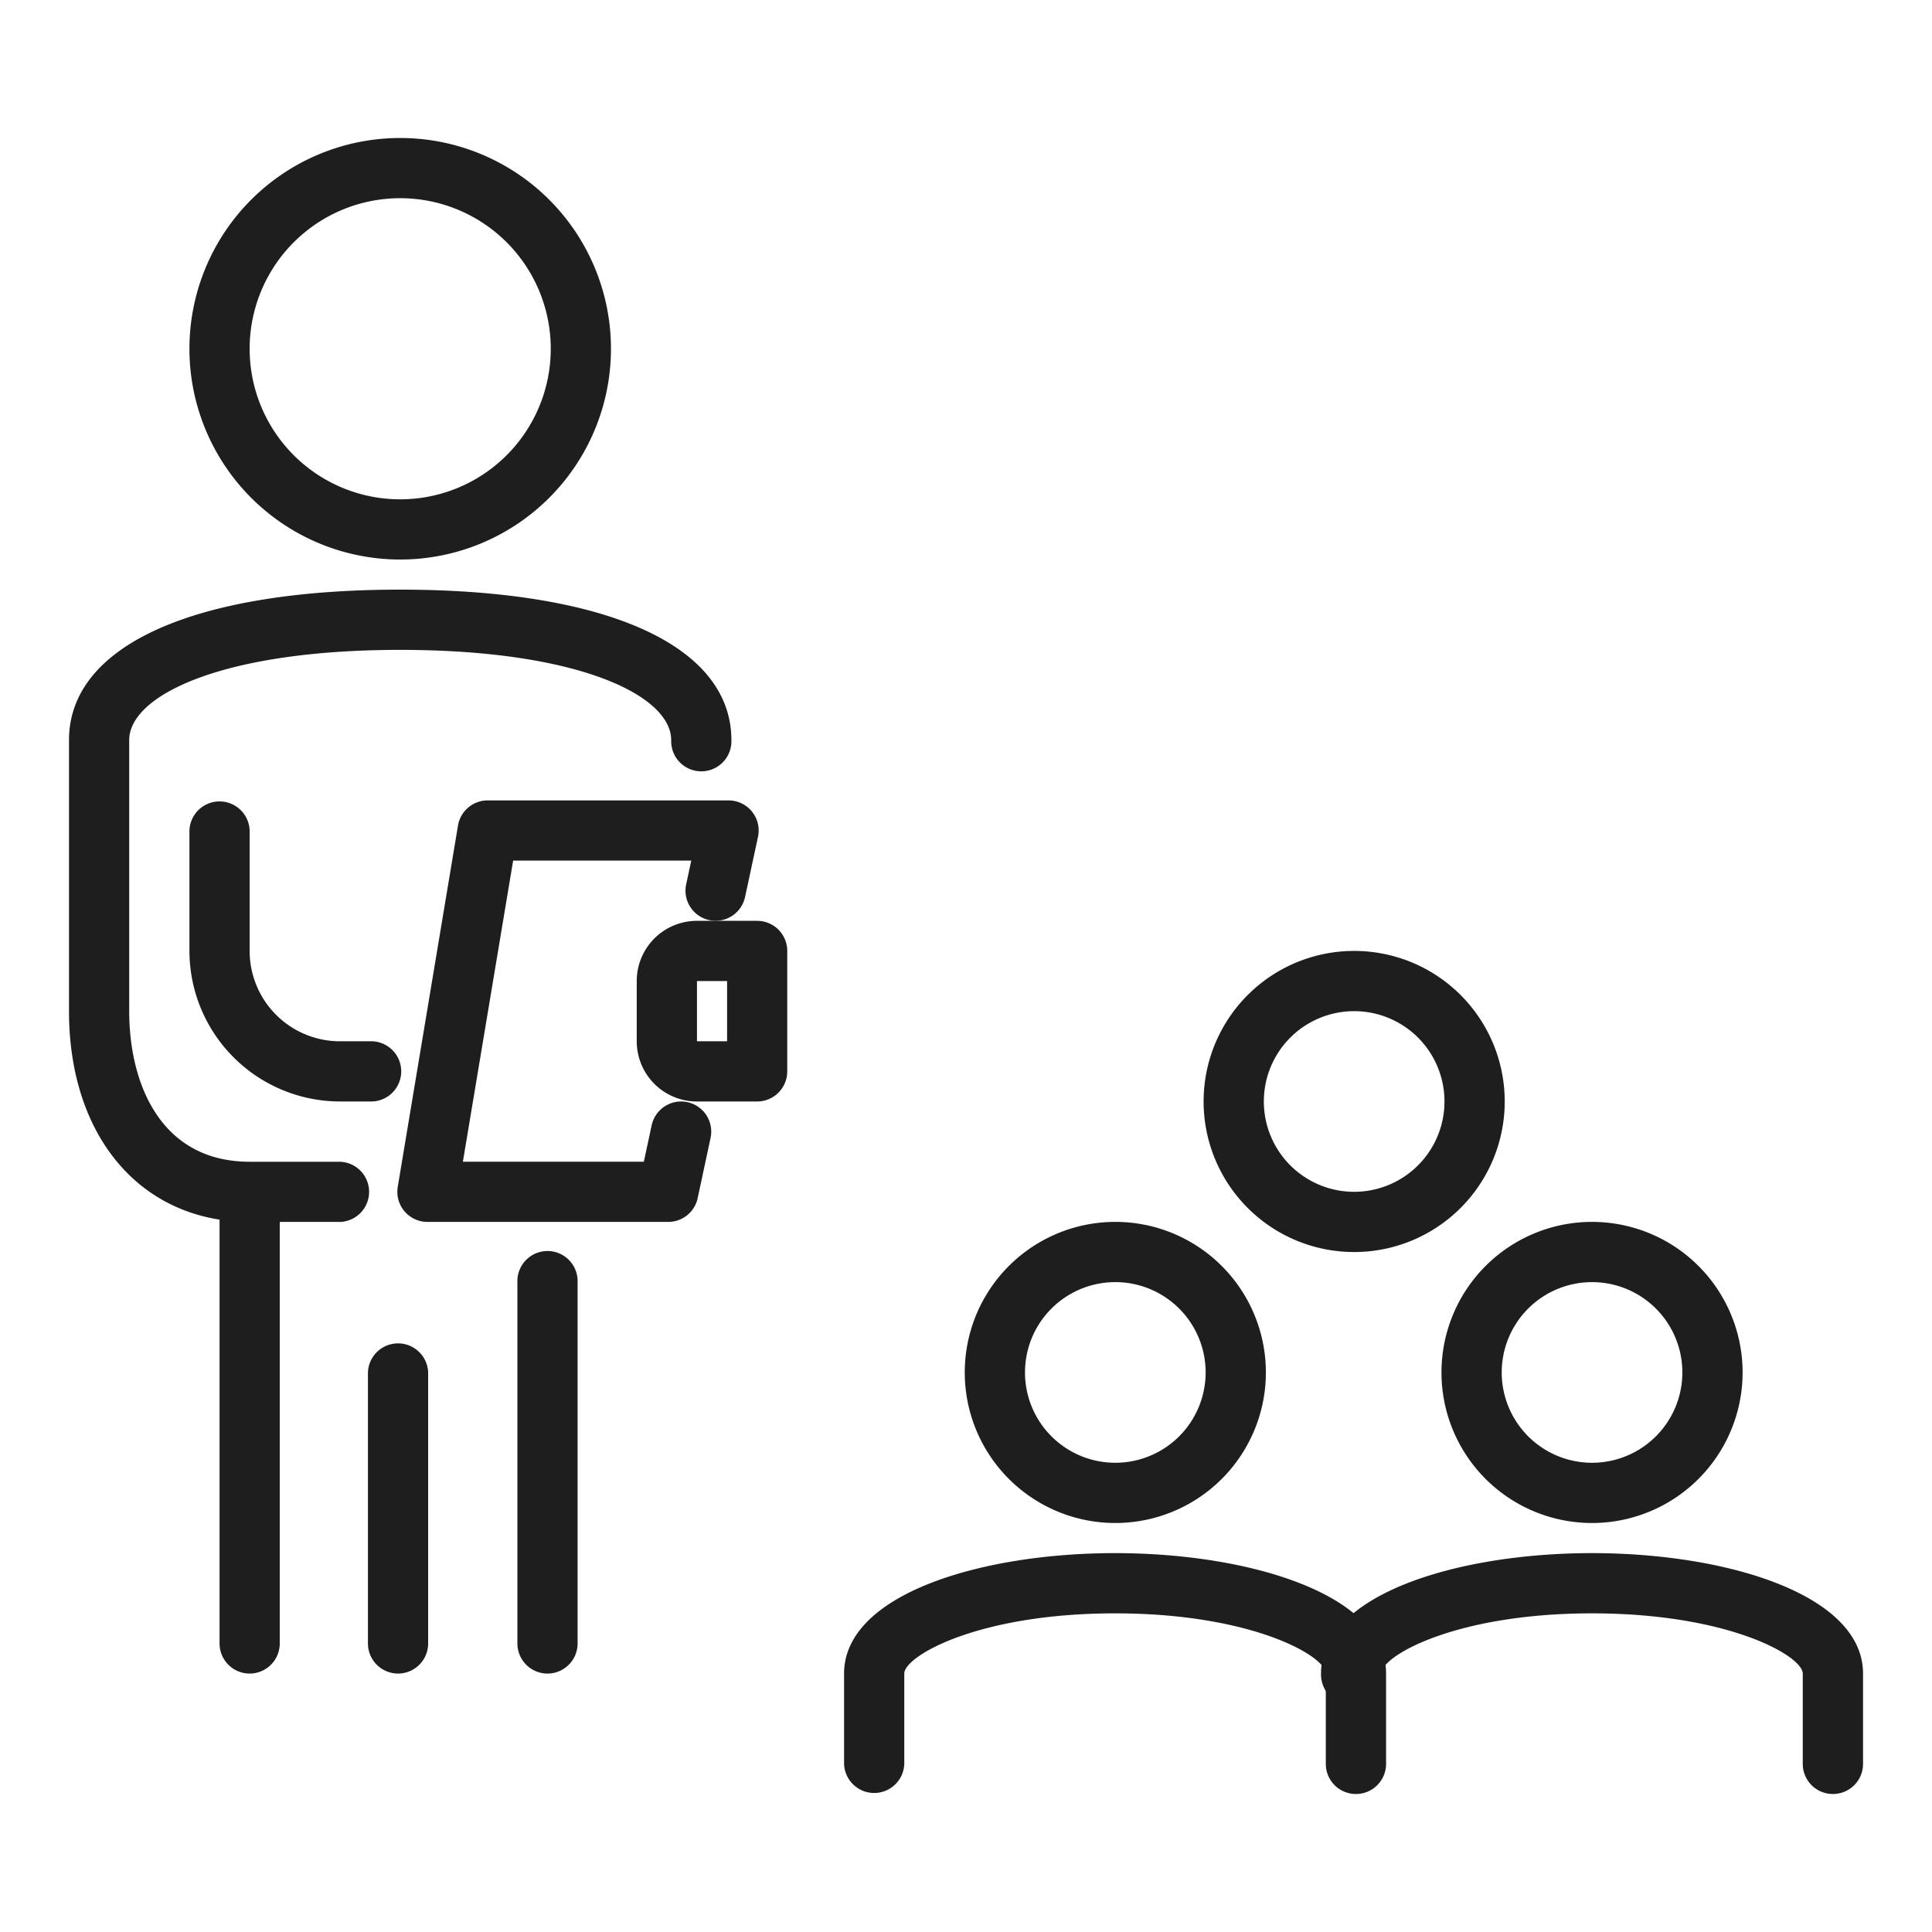
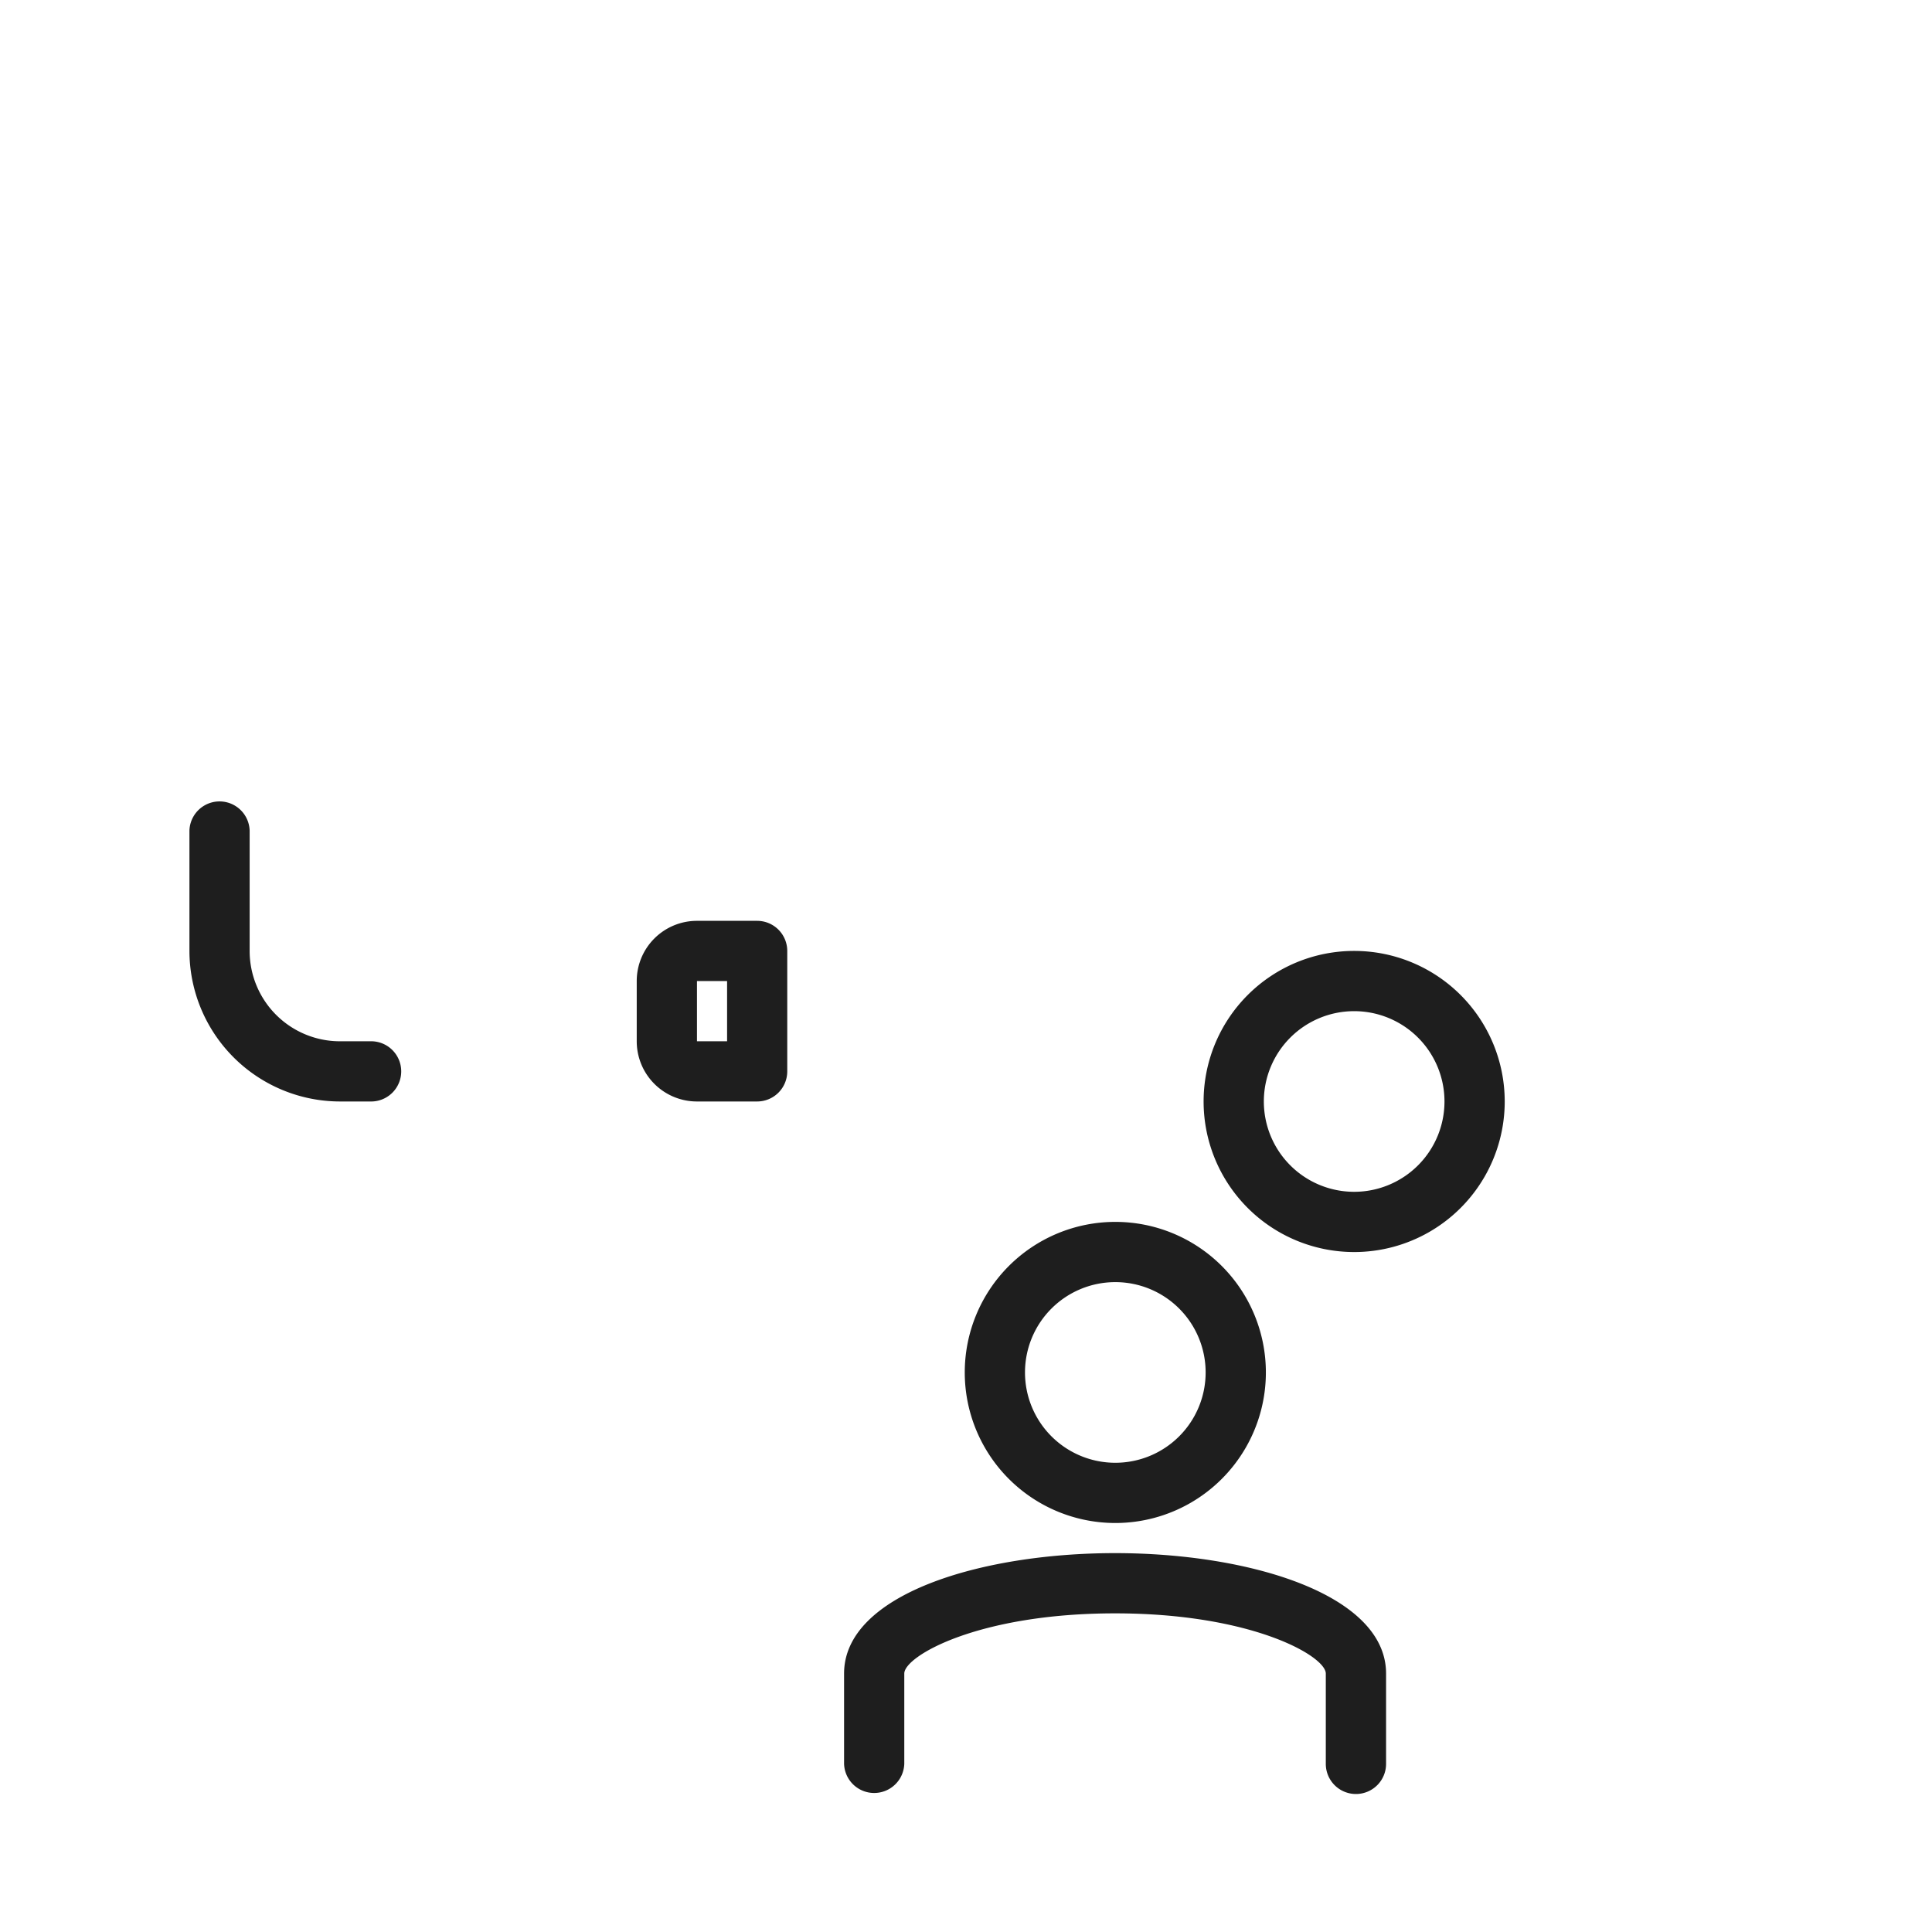
<svg xmlns="http://www.w3.org/2000/svg" width="56" height="56" viewBox="0 0 56 56">
-   <path fill="none" d="M0 0h56v56H0z" />
  <g fill="#1e1e1e">
-     <path d="M19.372 35.418H12.39a.873.873 0 01-.861-1.016l1.746-10.472a.873.873 0 01.861-.73h6.981a.873.873 0 01.854 1.056L21.596 26a.873.873 0 01-1.707-.367l.148-.689h-5.163l-1.457 8.729h5.245l.227-1.056a.873.873 0 111.707.367l-.374 1.745a.873.873 0 01-.854.689zm-7.772-19.2a6.109 6.109 0 116.109-6.109 6.109 6.109 0 01-6.109 6.109zm0-10.473a4.364 4.364 0 104.364 4.364A4.364 4.364 0 0011.6 5.745zM7.237 48.509a.873.873 0 01-.873-.872V34.546a.873.873 0 011.745 0v13.091a.873.873 0 01-.872.872zm4.301 0a.873.873 0 01-.873-.873v-7.854a.873.873 0 011.745 0v7.855a.873.873 0 01-.872.872zm4.332 0a.873.873 0 01-.873-.873V37.164a.873.873 0 111.745 0v10.472a.873.873 0 01-.872.873z" />
-     <path d="M9.855 35.418H7.236C4.1 35.418 2 32.963 2 29.309v-7.854c0-2.733 3.589-4.364 9.6-4.364s9.6 1.631 9.6 4.364a.873.873 0 11-1.745 0c0-1.3-2.7-2.618-7.855-2.618s-7.855 1.317-7.855 2.618v7.855c0 2.109.917 4.364 3.491 4.364h2.619a.873.873 0 010 1.745z" />
    <path d="M10.727 31.927h-.873a4.369 4.369 0 01-4.363-4.363v-3.491a.873.873 0 011.745 0v3.491a2.618 2.618 0 002.618 2.618h.873a.873.873 0 110 1.745zm11.22 0h-1.746a1.745 1.745 0 01-1.745-1.745v-1.746a1.745 1.745 0 011.745-1.745h1.745a.873.873 0 01.873.873v3.491a.873.873 0 01-.872.872zm-1.745-3.491v1.745h.873v-1.745zM39.302 52a.873.873 0 01-.873-.873v-2.618c0-.506-2.141-1.745-6.109-1.745s-6.109 1.239-6.109 1.745v2.618a.873.873 0 01-1.745 0v-2.618c0-2.291 3.951-3.491 7.855-3.491s7.855 1.2 7.855 3.491v2.618a.873.873 0 01-.874.873zm-6.974-7.855a4.364 4.364 0 114.364-4.364 4.364 4.364 0 01-4.364 4.364zm0-6.982a2.618 2.618 0 102.618 2.618 2.618 2.618 0 00-2.618-2.618zm6.923-.872a4.364 4.364 0 114.364-4.364 4.364 4.364 0 01-4.364 4.364zm0-6.982a2.618 2.618 0 102.618 2.618 2.618 2.618 0 00-2.618-2.618z" />
-     <path d="M53.127 52a.873.873 0 01-.873-.873v-2.618c0-.506-2.141-1.745-6.109-1.745s-6.109 1.239-6.109 1.745a.873.873 0 11-1.745 0c0-2.291 3.951-3.491 7.855-3.491s7.855 1.2 7.855 3.491v2.618a.873.873 0 01-.874.873zm-6.981-7.855a4.364 4.364 0 114.364-4.364 4.364 4.364 0 01-4.364 4.364zm0-6.982a2.618 2.618 0 102.618 2.618 2.618 2.618 0 00-2.618-2.618z" />
  </g>
</svg>